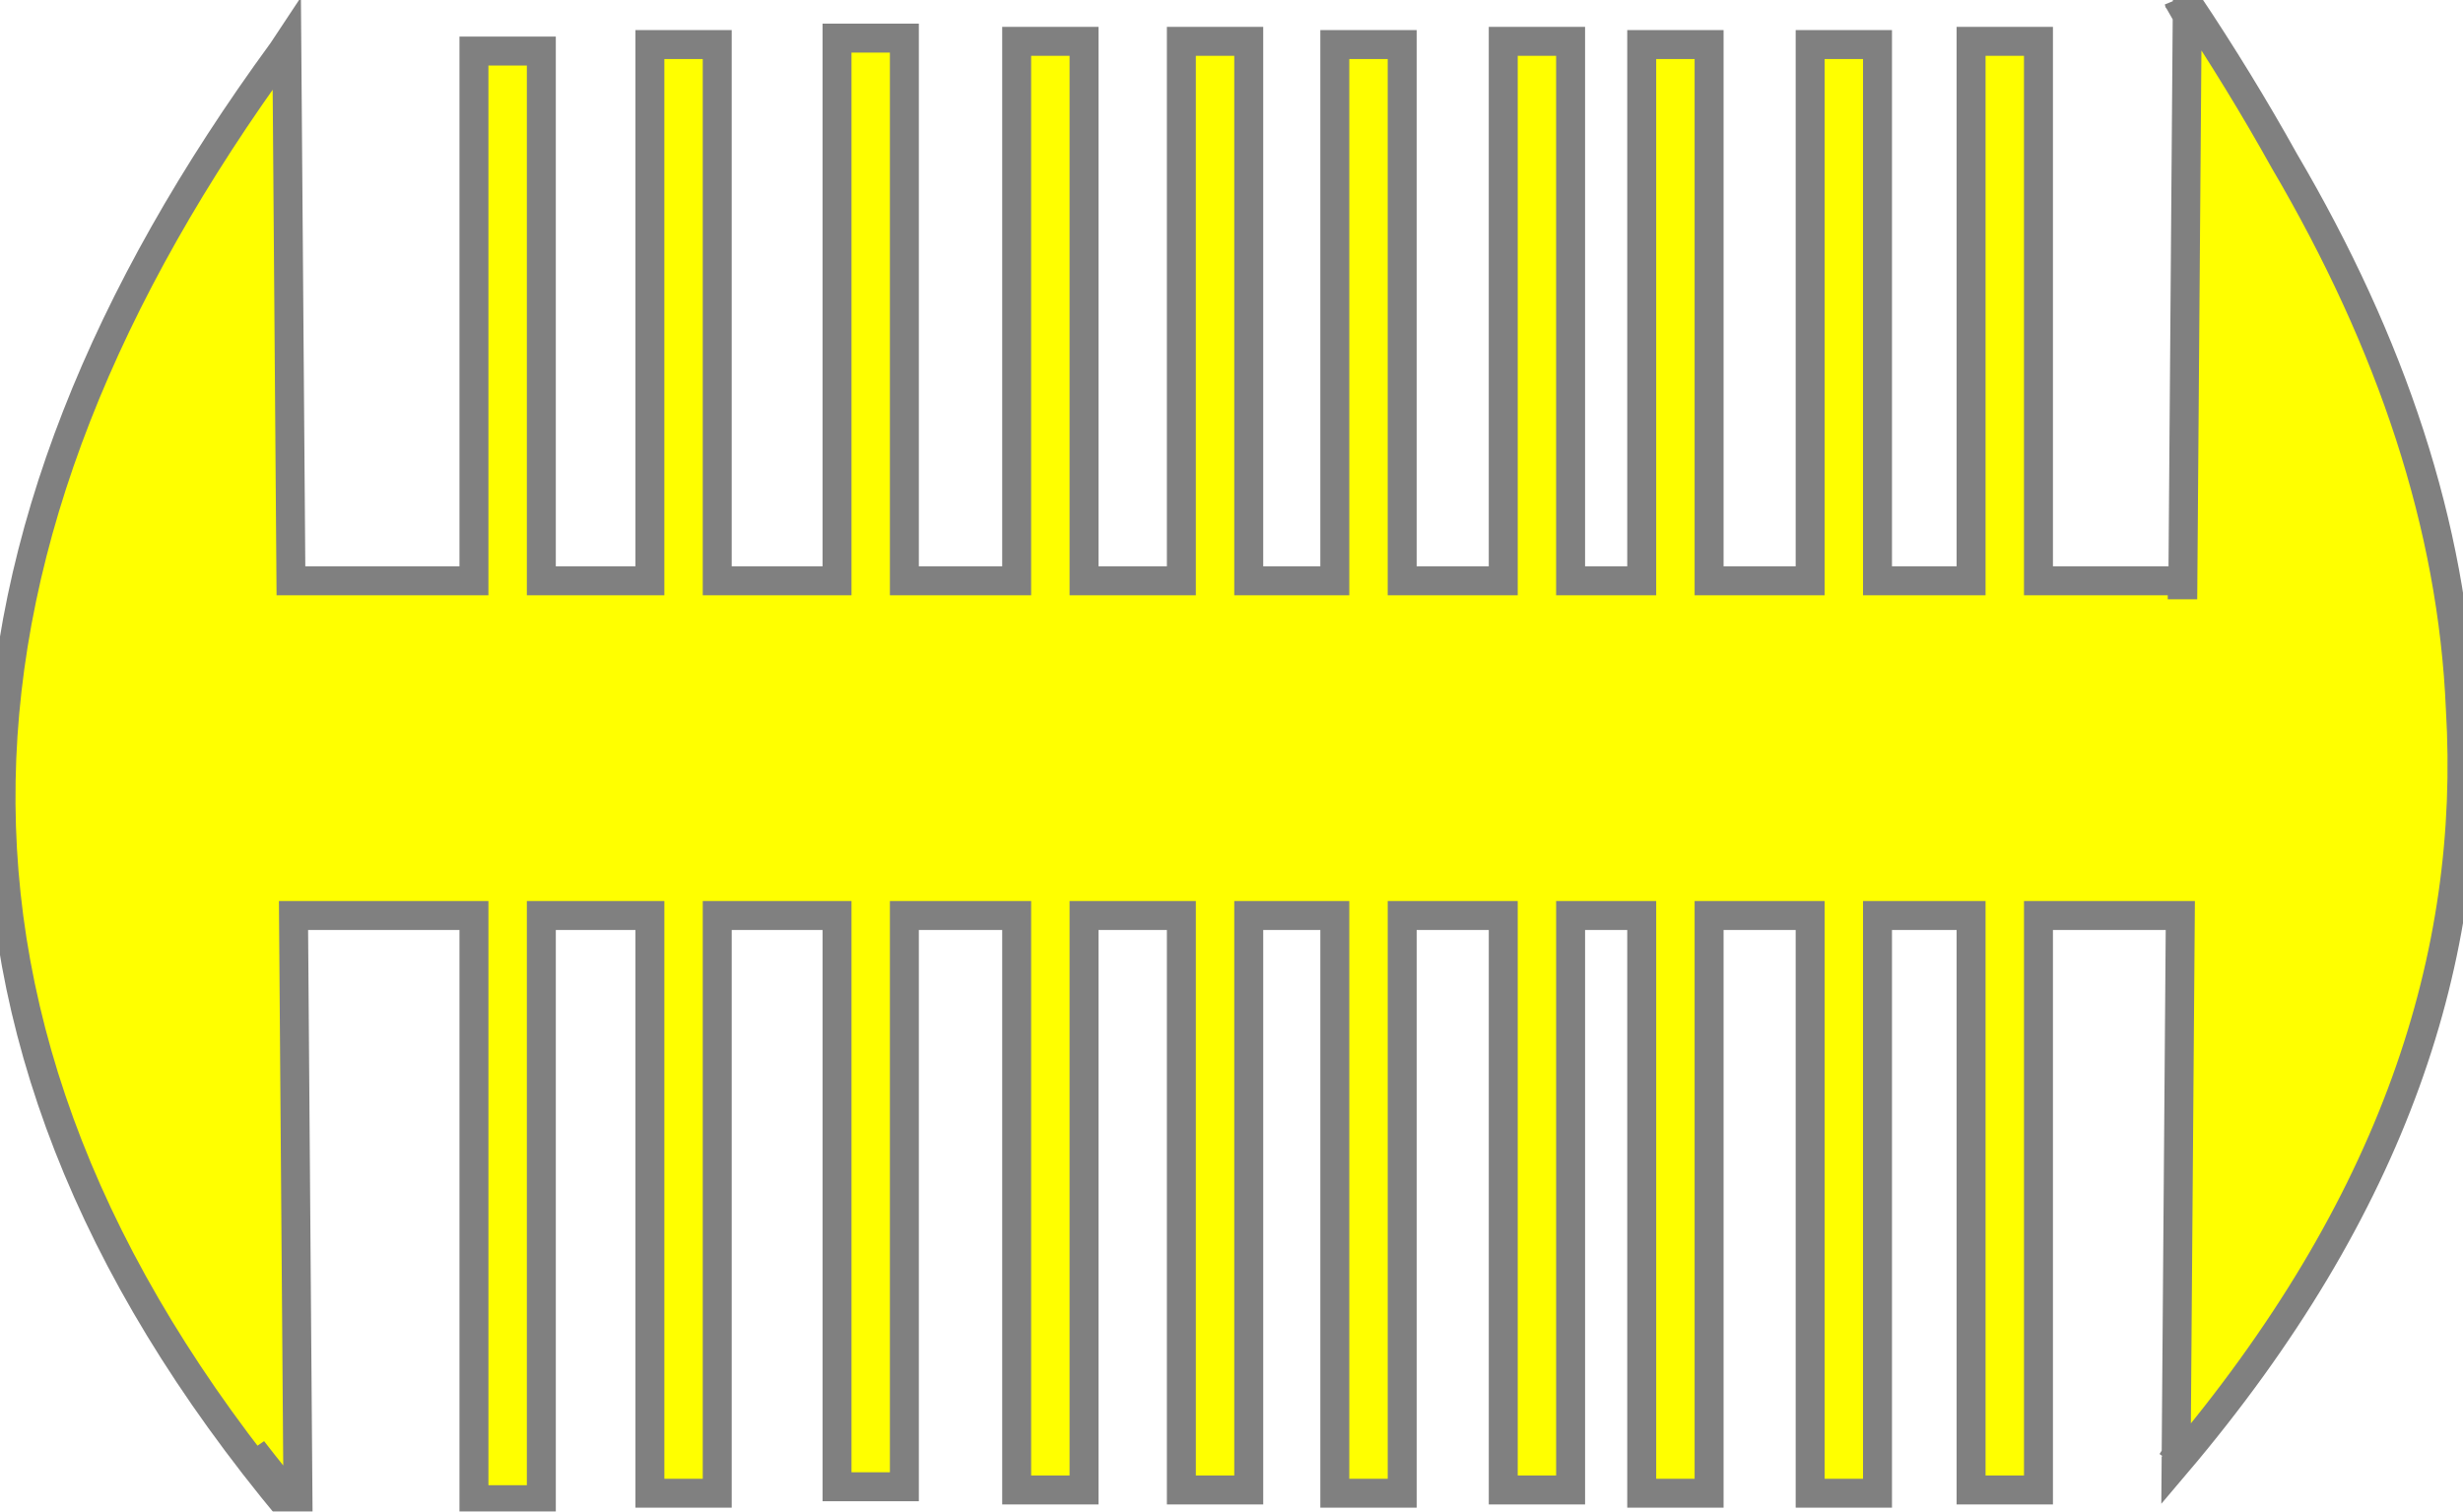
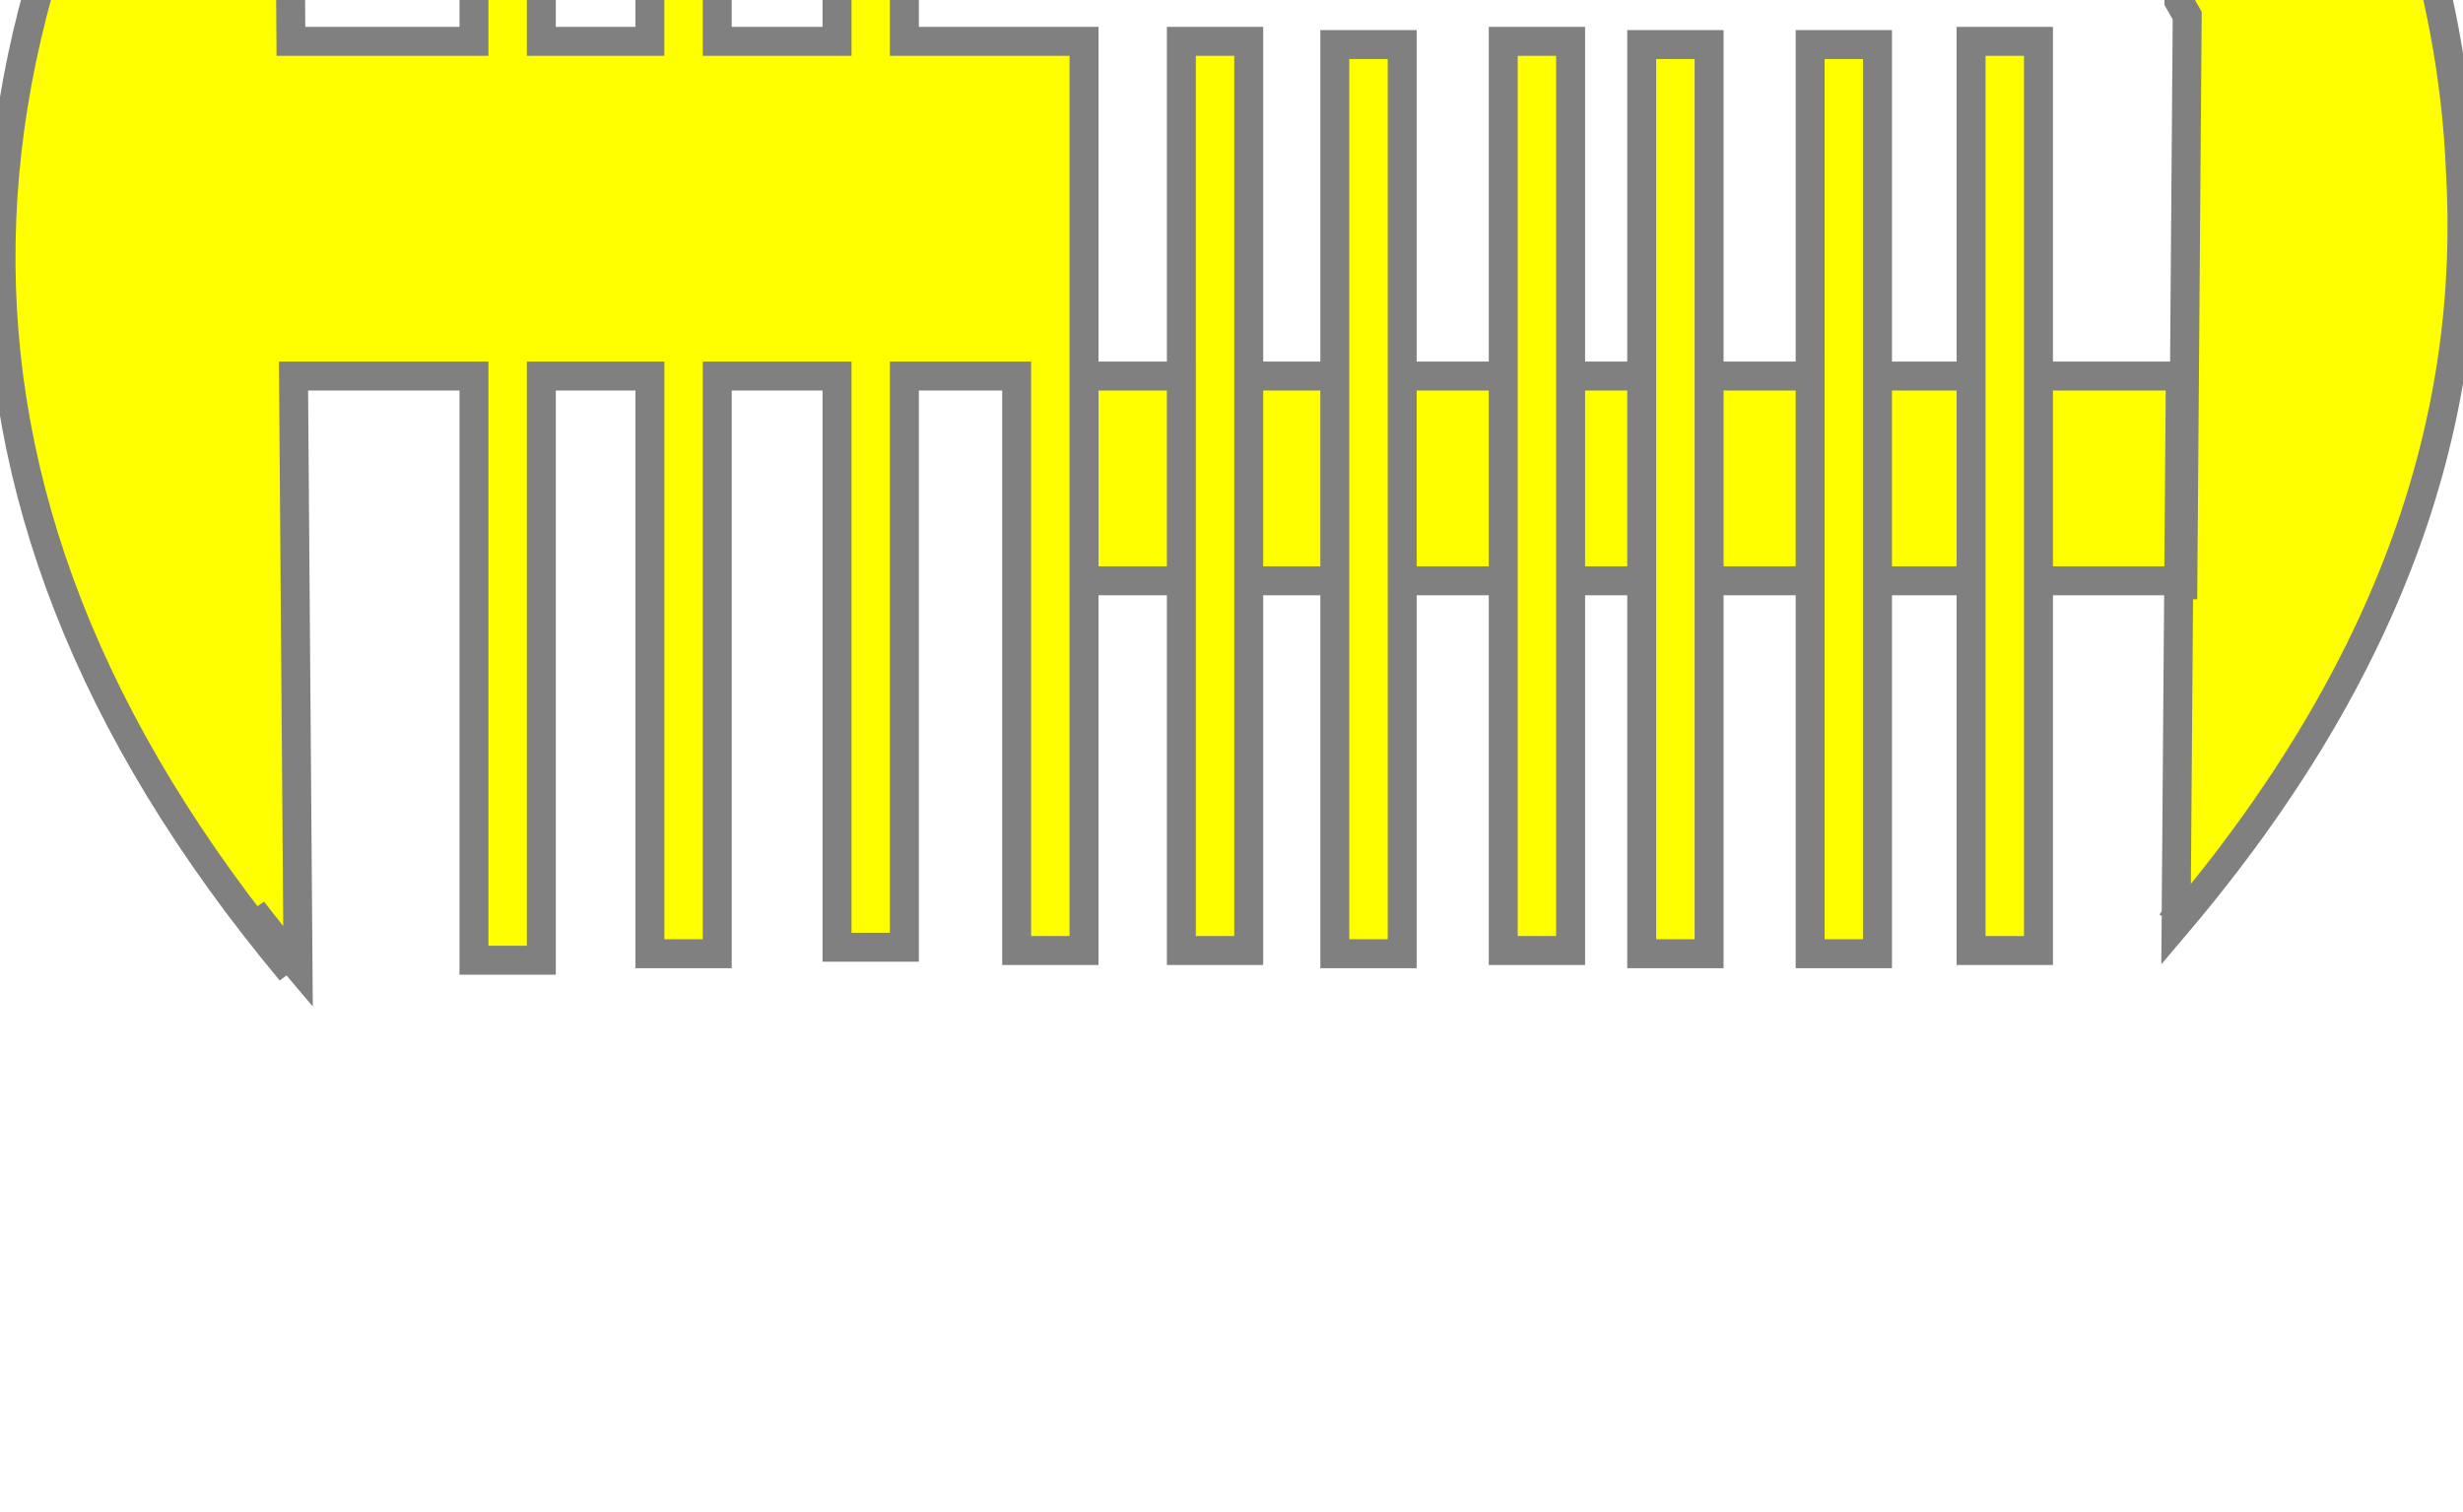
<svg xmlns="http://www.w3.org/2000/svg" id="svg8" version="1.1" viewBox="0 0 170.119 104.429" height="104.429" width="170.119">
  <defs id="defs2">
    <filter height="1.001" y="-0.001" width="1.001" x="-0" id="filter1735" style="color-interpolation-filters:sRGB">
      <feGaussianBlur id="feGaussianBlur1737" stdDeviation="0.027" />
    </filter>
  </defs>
  <g transform="translate(396.871,810.218)" id="layer1">
-     <path d="m -246.377,-810.152 c 0.198,0.337 0.382,0.673 0.576,1.01 l -0.301,39.322 h -0.043 v -0.275 h -9.93 v -37.268 h -4.654 v 37.268 h -6.463 v -37.043 h -4.652 v 37.043 h -6.98 v -37.043 h -4.654 v 37.043 h -4.912 v -37.268 h -4.652 v 37.268 h -6.98 v -37.043 h -4.654 v 37.043 h -5.945 v -37.268 h -4.654 v 37.268 h -6.721 v -37.268 h -4.654 v 37.268 h -7.756 v -37.49 h -4.652 v 37.49 h -8.273 v -37.043 h -4.652 v 37.043 h -7.498 v -36.594 h -4.654 v 36.594 h -12.641 l -0.285,-37.043 c -0.103,0.155 -0.2,0.31 -0.303,0.465 -24.567,33.606 -27.437,67.212 0.582,100.818 -0.926,-1.397 -1.796,-2.795 -2.639,-4.193 1,1.293 2.035,2.586 3.135,3.883 l -0.312,-40.807 h 12.463 v 40.357 h 4.654 v -40.357 h 7.498 v 39.91 h 4.652 v -39.91 h 8.273 v 39.461 h 4.652 v -39.461 h 7.756 v 39.686 h 4.654 v -39.686 h 6.721 v 39.686 h 4.654 v -39.686 h 5.945 v 39.91 h 4.654 v -39.91 h 6.98 v 39.686 h 4.652 v -39.686 h 4.912 v 39.91 h 4.654 v -39.91 h 6.98 v 39.91 h 4.652 v -39.91 h 6.463 v 39.686 h 4.654 v -39.686 h 9.797 l -0.287,37.262 c -0.107,0.163 -0.204,0.327 -0.312,0.49 0.108,-0.129 0.205,-0.259 0.312,-0.389 l -0.004,0.527 c 15.083,-17.782 20.647,-35.125 19.635,-52.162 -0.53,-12.619 -4.742,-25.238 -12.158,-37.857 -2.035,-3.66 -4.272,-7.311 -6.701,-10.953 l -0.006,0.715 c -0.195,-0.271 -0.38,-0.542 -0.578,-0.812 z" style="opacity:0.998;fill:#ffff00;fill-opacity:1;stroke:#808080;stroke-width:2;stroke-miterlimit:4;stroke-dasharray:none;stroke-opacity:1;filter:url(#filter1735)" id="rect4442-4-4" />
+     <path d="m -246.377,-810.152 c 0.198,0.337 0.382,0.673 0.576,1.01 l -0.301,39.322 h -0.043 v -0.275 h -9.93 v -37.268 h -4.654 v 37.268 h -6.463 v -37.043 h -4.652 v 37.043 h -6.98 v -37.043 h -4.654 v 37.043 h -4.912 v -37.268 h -4.652 v 37.268 h -6.98 v -37.043 h -4.654 v 37.043 h -5.945 v -37.268 h -4.654 v 37.268 h -6.721 v -37.268 h -4.654 h -7.756 v -37.49 h -4.652 v 37.49 h -8.273 v -37.043 h -4.652 v 37.043 h -7.498 v -36.594 h -4.654 v 36.594 h -12.641 l -0.285,-37.043 c -0.103,0.155 -0.2,0.31 -0.303,0.465 -24.567,33.606 -27.437,67.212 0.582,100.818 -0.926,-1.397 -1.796,-2.795 -2.639,-4.193 1,1.293 2.035,2.586 3.135,3.883 l -0.312,-40.807 h 12.463 v 40.357 h 4.654 v -40.357 h 7.498 v 39.91 h 4.652 v -39.91 h 8.273 v 39.461 h 4.652 v -39.461 h 7.756 v 39.686 h 4.654 v -39.686 h 6.721 v 39.686 h 4.654 v -39.686 h 5.945 v 39.91 h 4.654 v -39.91 h 6.98 v 39.686 h 4.652 v -39.686 h 4.912 v 39.91 h 4.654 v -39.91 h 6.98 v 39.91 h 4.652 v -39.91 h 6.463 v 39.686 h 4.654 v -39.686 h 9.797 l -0.287,37.262 c -0.107,0.163 -0.204,0.327 -0.312,0.49 0.108,-0.129 0.205,-0.259 0.312,-0.389 l -0.004,0.527 c 15.083,-17.782 20.647,-35.125 19.635,-52.162 -0.53,-12.619 -4.742,-25.238 -12.158,-37.857 -2.035,-3.66 -4.272,-7.311 -6.701,-10.953 l -0.006,0.715 c -0.195,-0.271 -0.38,-0.542 -0.578,-0.812 z" style="opacity:0.998;fill:#ffff00;fill-opacity:1;stroke:#808080;stroke-width:2;stroke-miterlimit:4;stroke-dasharray:none;stroke-opacity:1;filter:url(#filter1735)" id="rect4442-4-4" />
  </g>
</svg>